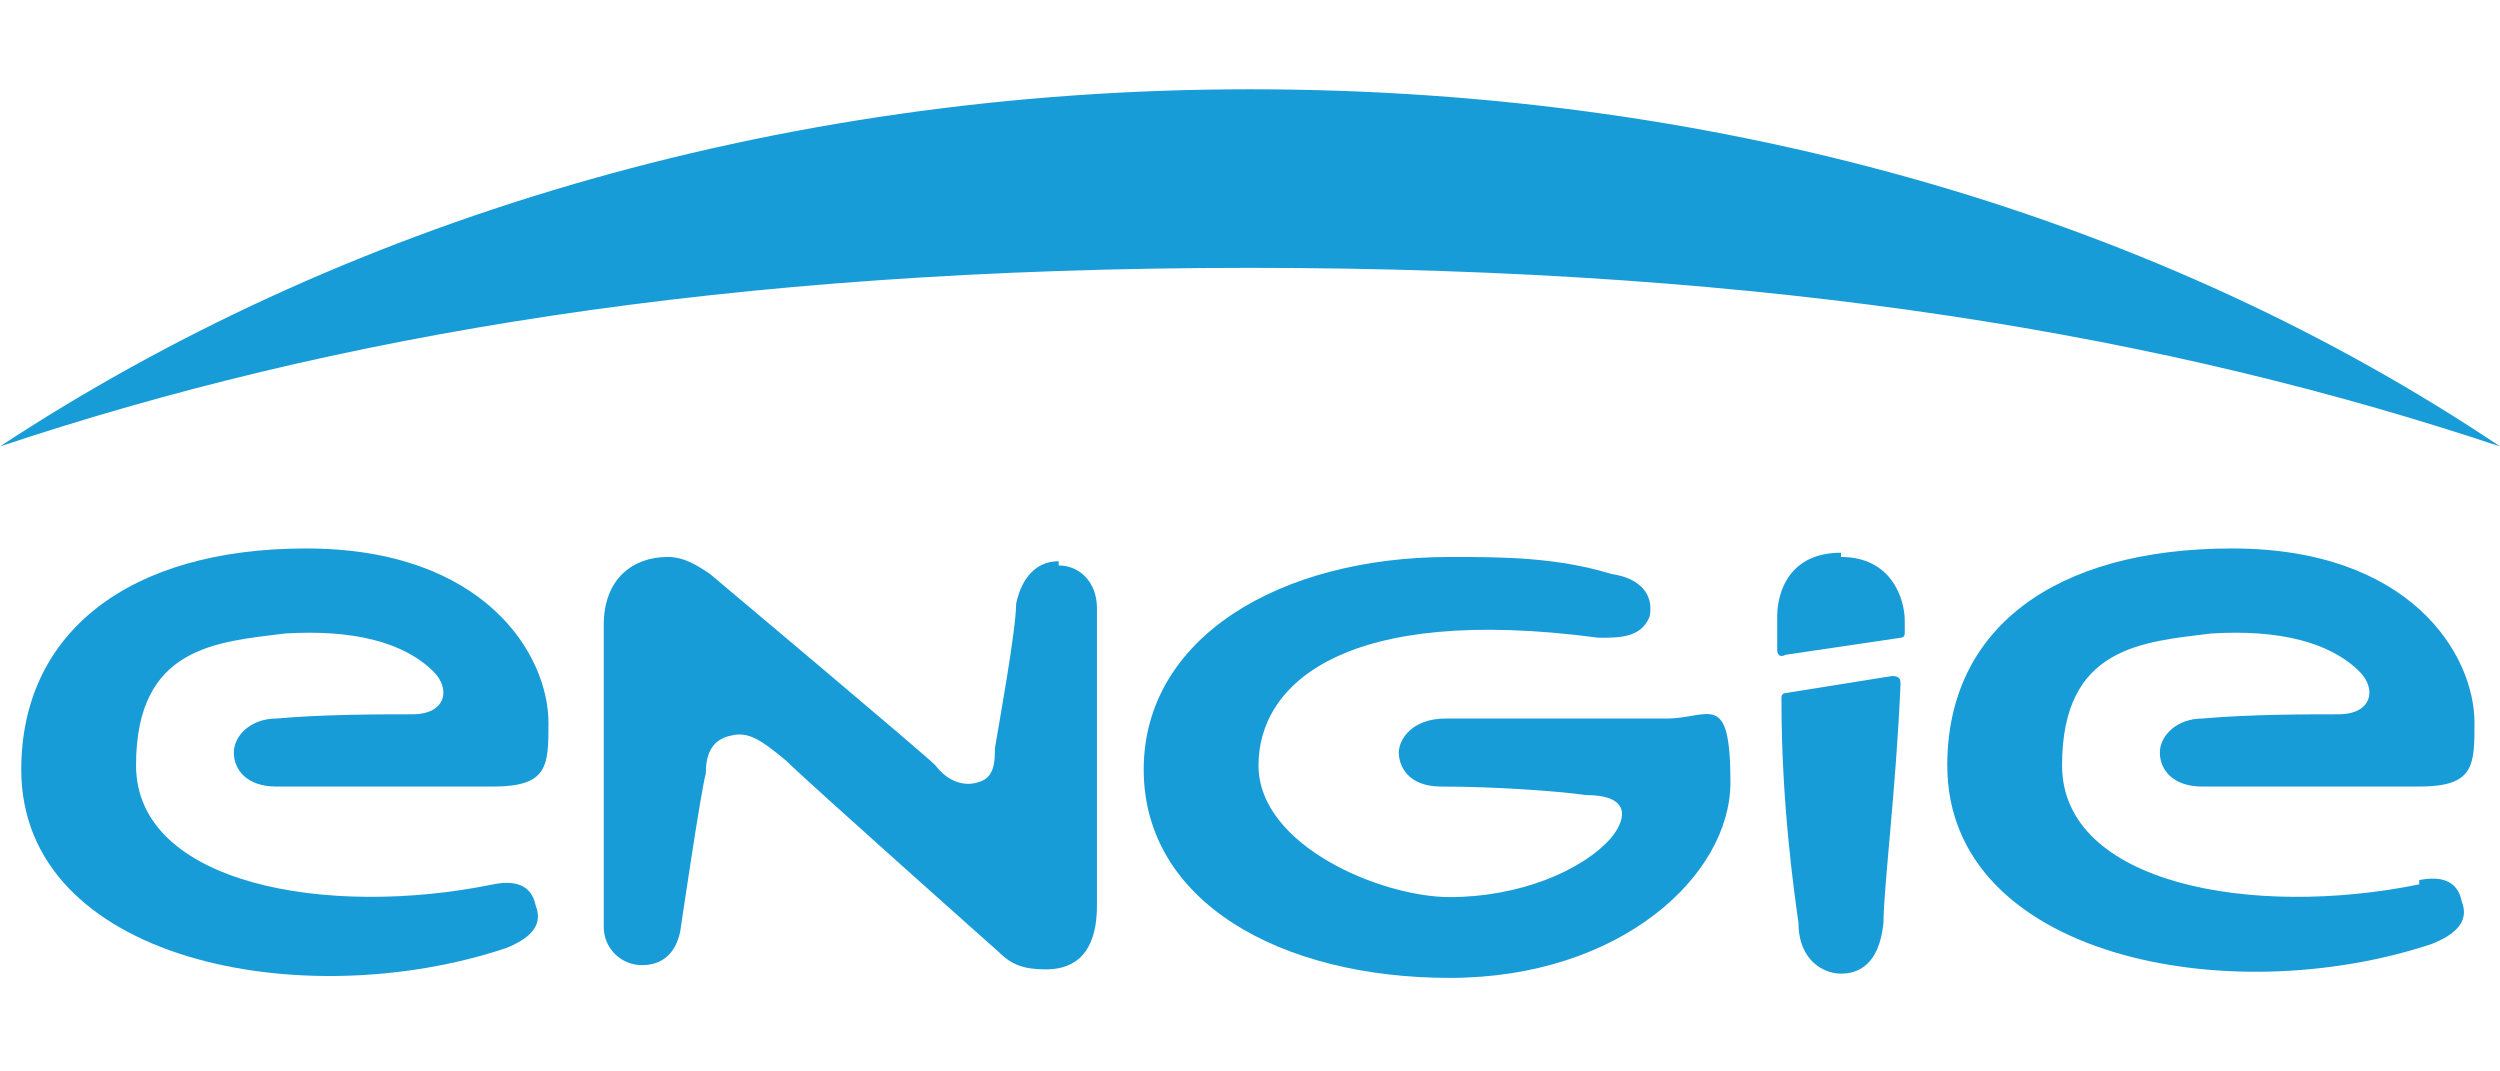
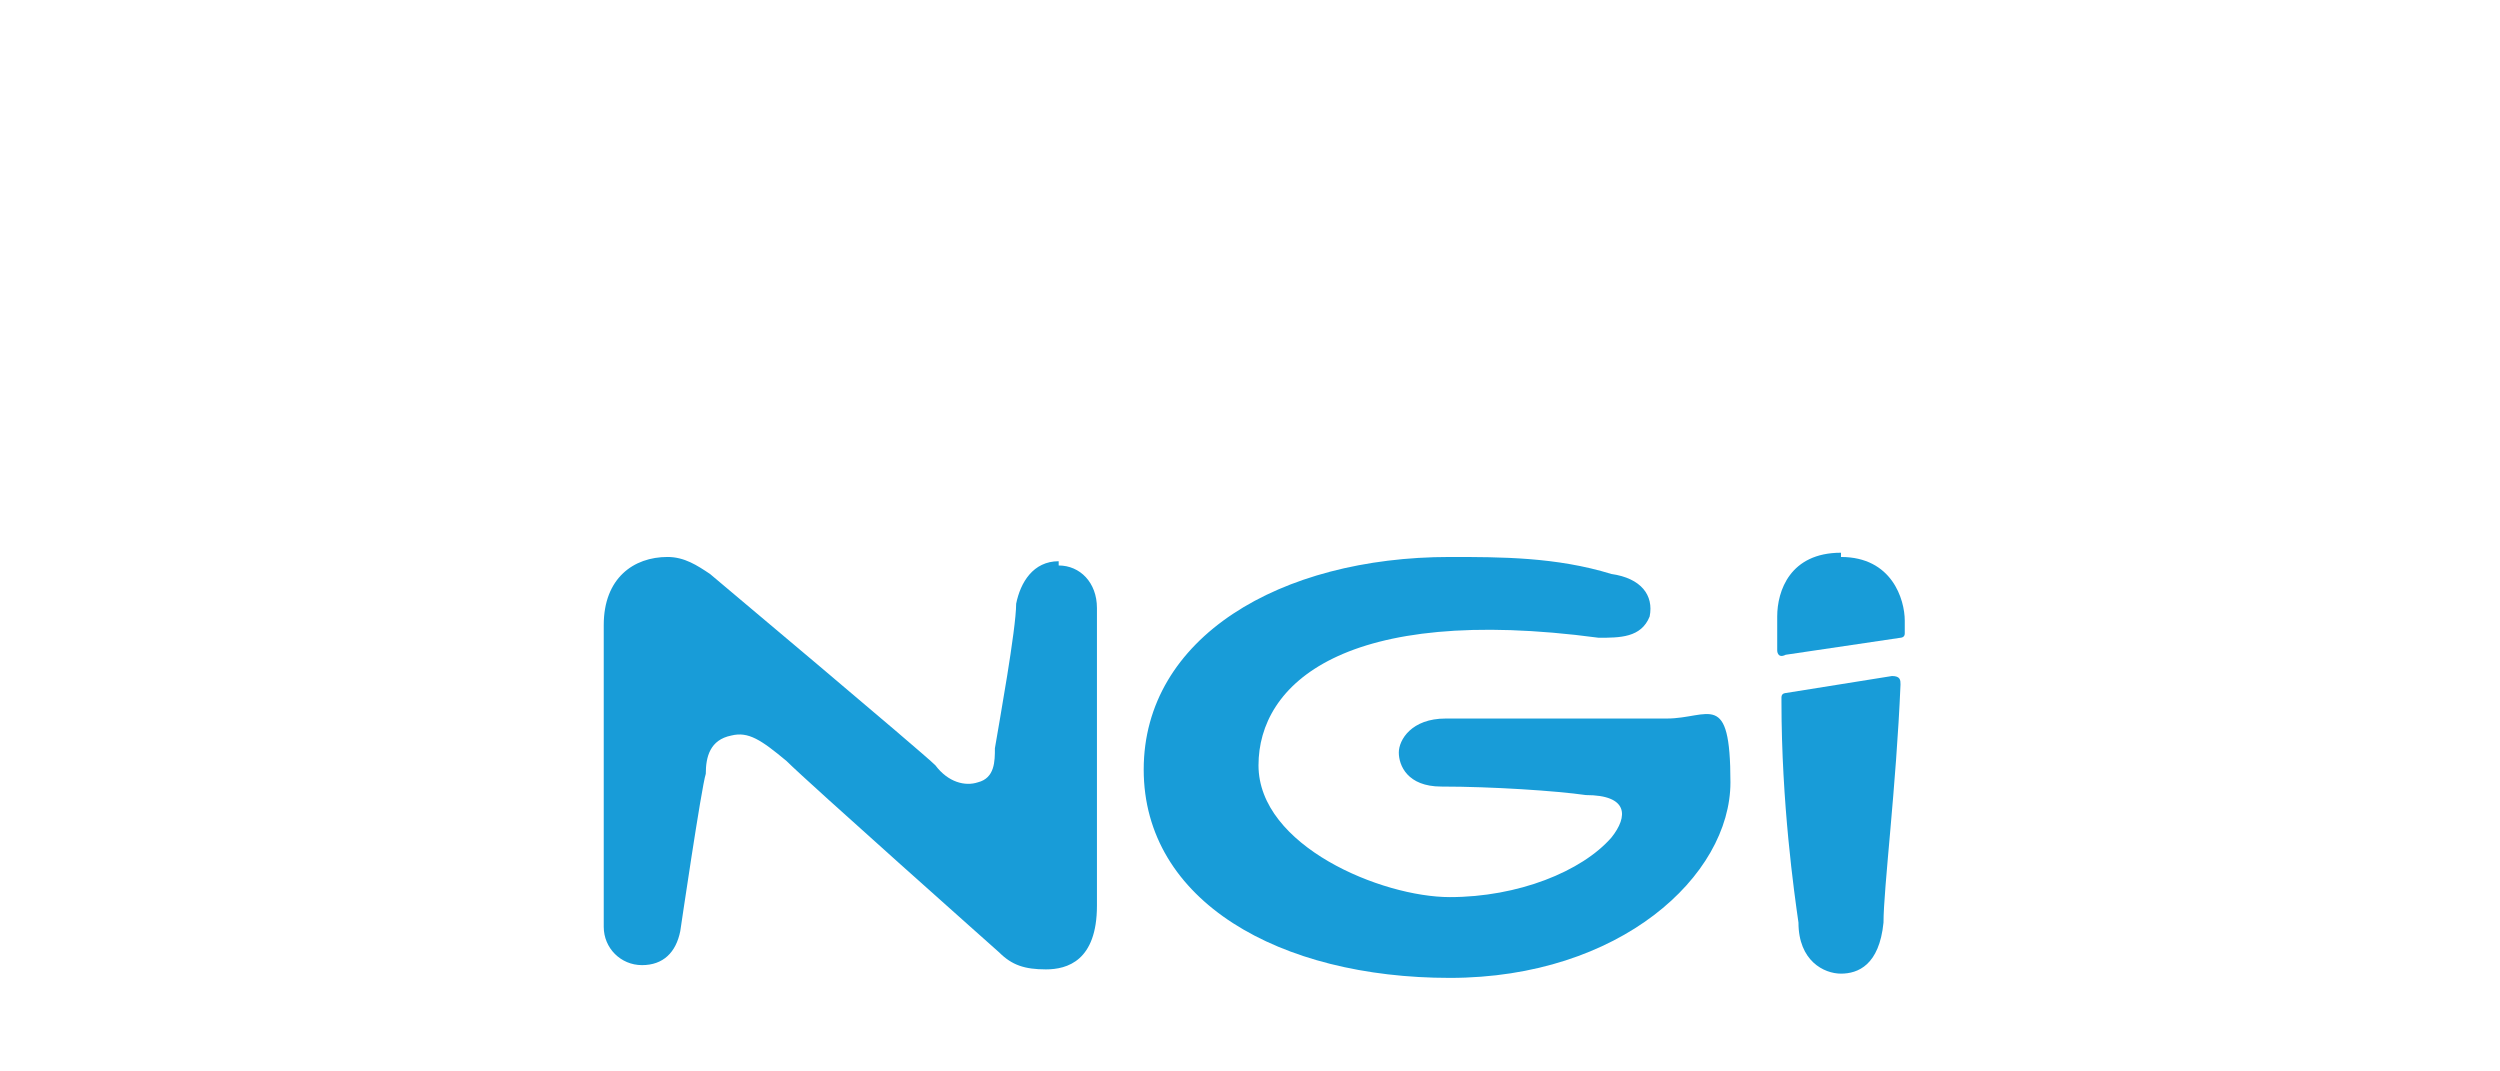
<svg xmlns="http://www.w3.org/2000/svg" version="1.1" viewBox="0 0 58.8 25.2">
  <defs>
    <style>
      .cls-1, .cls-2 {
        fill: #189cd8;
      }

      .cls-2 {
        fill-rule: evenodd;
      }
    </style>
  </defs>
  <g>
    <g id="Camada_1">
-       <path class="cls-2" d="M58.8,10.5c-7.9-5.3-18.1-8.4-29.4-8.4S7.9,5.3,0,10.5c7.8-2.6,17-4.2,29.4-4.2s21.6,1.6,29.4,4.2" />
      <path class="cls-1" d="M24.9,13.2c-.6,0-.9.5-1,1,0,.6-.4,2.8-.5,3.4,0,.3,0,.7-.4.8-.3.1-.7,0-1-.4-.3-.3-5.3-4.5-5.3-4.5-.3-.2-.6-.4-1-.4-.8,0-1.5.5-1.5,1.6v7.1c0,.5.4.9.9.9s.8-.3.9-.8c0,0,.5-3.4.6-3.7,0-.4.1-.8.6-.9.4-.1.7.1,1.3.6.5.5,5,4.5,5,4.5.3.3.6.4,1.1.4s1.2-.2,1.2-1.5v-7c0-.6-.4-1-.9-1" />
-       <path class="cls-1" d="M56.9,20.8c-3.9.8-8.4,0-8.4-2.8s1.9-2.9,3.5-3.1c1.6-.1,2.8.2,3.5.9.4.4.3,1-.5,1-.7,0-2.1,0-3.2.1-.6,0-1,.4-1,.8s.3.8,1,.8c1.1,0,3.8,0,5.1,0s1.3-.5,1.3-1.5c0-1.6-1.5-4.1-5.7-4.1s-6.7,1.9-6.7,5.1c0,4.5,6.6,5.8,11.4,4.2.5-.2.9-.5.7-1-.1-.5-.5-.6-1-.5" />
-       <path class="cls-1" d="M11.6,20.8c-3.9.8-8.4,0-8.4-2.8s1.9-2.9,3.5-3.1c1.6-.1,2.8.2,3.5.9.4.4.3,1-.5,1-.7,0-2.1,0-3.2.1-.6,0-1,.4-1,.8s.3.8,1,.8c1.1,0,3.8,0,5.1,0s1.3-.5,1.3-1.5c0-1.6-1.5-4.1-5.7-4.1S.5,14.9.5,18.1c0,4.5,6.6,5.8,11.4,4.2.5-.2.9-.5.7-1-.1-.5-.5-.6-1-.5" />
      <path class="cls-1" d="M41.9,16.5c0,2.4.3,4.5.4,5.2,0,.9.6,1.2,1,1.2s.9-.2,1-1.2c0-.8.3-3.2.4-5.6,0-.1,0-.2-.2-.2l-2.5.4c0,0-.1,0-.1.1" />
      <path class="cls-1" d="M43.3,13c-1.2,0-1.5.9-1.5,1.5,0,.1,0,.4,0,.8,0,0,0,.2.2.1l2.7-.4c0,0,.1,0,.1-.1,0-.1,0-.2,0-.3,0-.5-.3-1.5-1.5-1.5" />
      <path class="cls-1" d="M39.4,16.9c-.9,0-3.6,0-5.4,0-.8,0-1.1.5-1.1.8s.2.8,1,.8c1.2,0,2.7.1,3.4.2,1,0,1,.5.6,1-.7.8-2.2,1.4-3.8,1.4s-4.5-1.2-4.5-3.1,2-3.8,8-3c.5,0,1,0,1.2-.5.1-.5-.2-.9-.9-1-1.3-.4-2.6-.4-3.8-.4-4,0-7.2,1.9-7.2,5s3.2,4.9,7.2,4.9,6.6-2.4,6.6-4.6-.5-1.5-1.5-1.5" />
    </g>
  </g>
</svg>